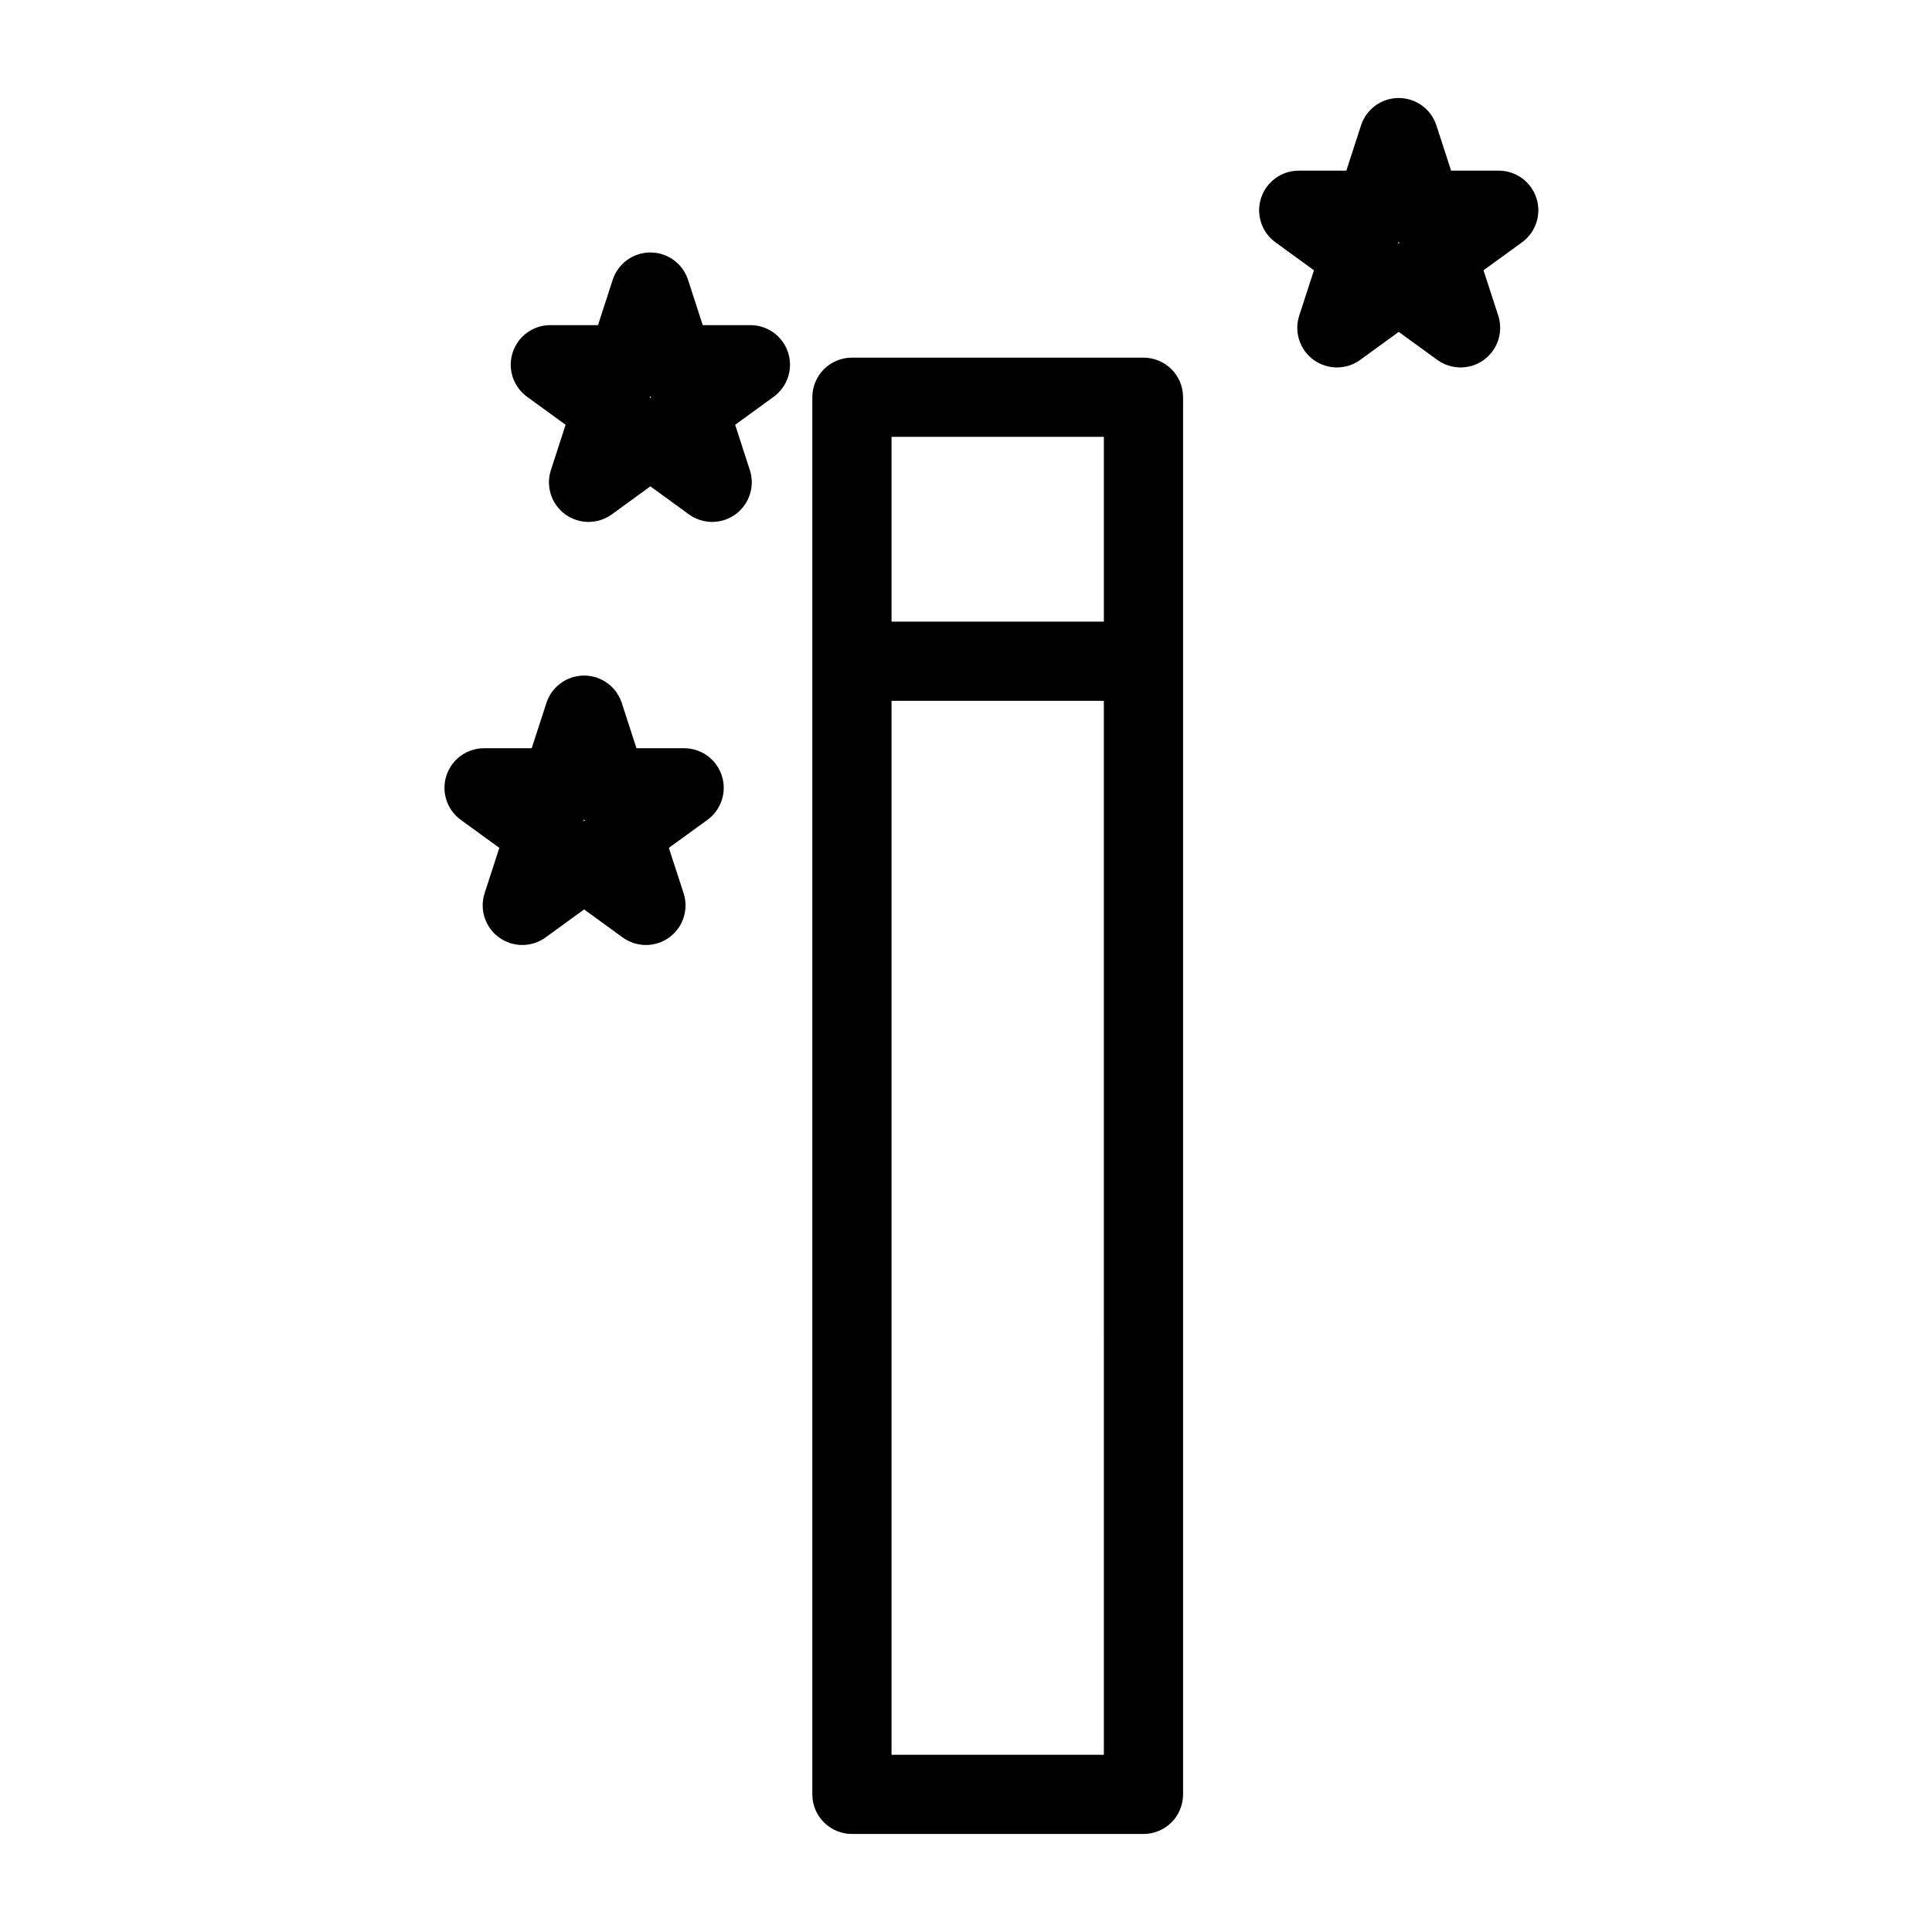
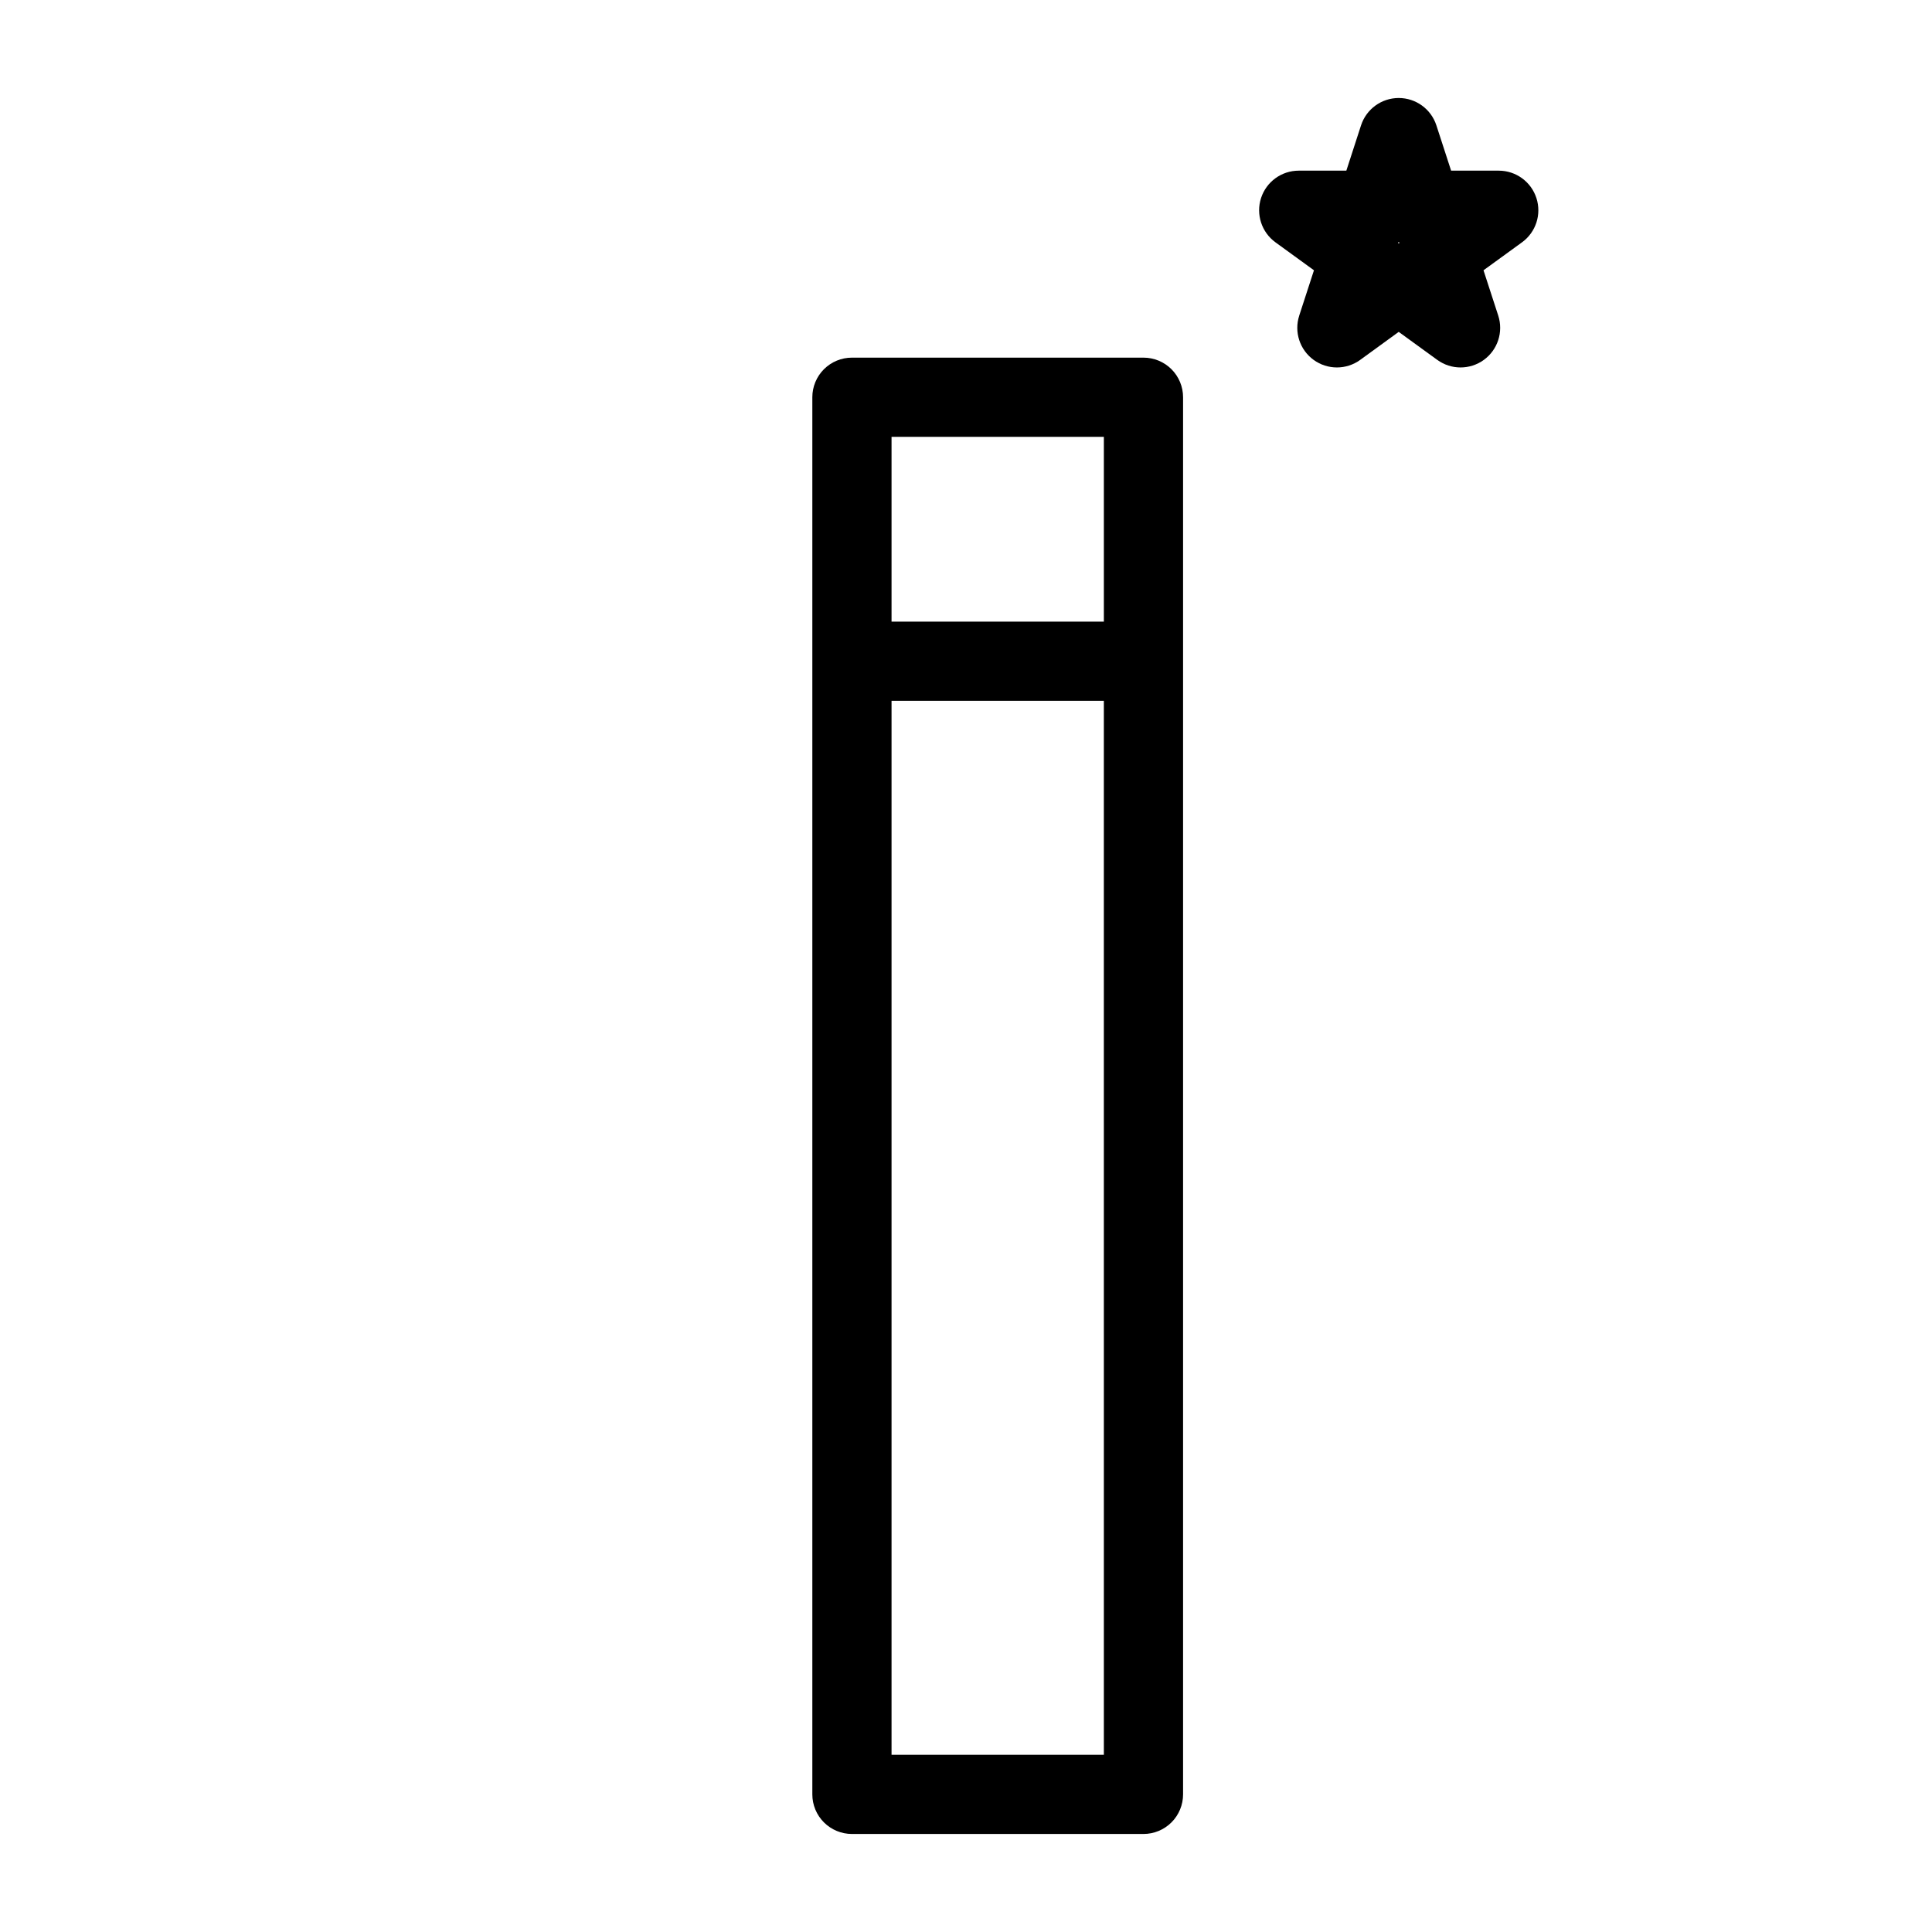
<svg xmlns="http://www.w3.org/2000/svg" fill="#000000" width="800px" height="800px" version="1.1" viewBox="144 144 512 512">
  <g>
    <path d="m447.03 238.78h-77.258c-2.781-0.004-5.453 1.102-7.422 3.07s-3.074 4.641-3.074 7.426v370.25c0 2.785 1.105 5.457 3.074 7.426 1.969 1.965 4.641 3.07 7.422 3.07h77.258c2.781 0 5.453-1.105 7.422-3.07 1.969-1.969 3.074-4.641 3.074-7.426v-370.25c0-2.785-1.105-5.457-3.074-7.426s-4.641-3.074-7.422-3.07zm-10.496 20.992v48.973h-56.266v-48.973zm-56.266 349.26v-279.3h56.262l0.004 279.3z" />
-     <path d="m342.86 230.16h-12.629l-3.894-12.004c-1.406-4.324-5.438-7.25-9.984-7.25s-8.578 2.926-9.984 7.25l-3.894 12.004h-12.629c-4.547 0-8.578 2.926-9.984 7.254-1.402 4.324 0.137 9.062 3.816 11.734l10.211 7.422-3.894 12.008h-0.004c-1.402 4.324 0.137 9.062 3.816 11.734 3.68 2.672 8.66 2.668 12.34-0.004l10.207-7.422 10.211 7.422c3.676 2.672 8.656 2.672 12.336 0 3.68-2.668 5.219-7.406 3.816-11.73l-3.894-12.008 10.207-7.422c3.68-2.672 5.223-7.41 3.816-11.734-1.406-4.324-5.438-7.254-9.984-7.254zm-26.395 19.262h-0.227l-0.062-0.203 0.176-0.129 0.176 0.129z" />
-     <path d="m325.3 342.29h-12.629l-3.894-12.004c-1.406-4.324-5.438-7.254-9.984-7.254-4.547 0-8.578 2.93-9.984 7.254l-3.902 12.004h-12.621c-4.547-0.004-8.578 2.926-9.984 7.25-1.402 4.324 0.137 9.062 3.816 11.738l10.211 7.414-3.894 12.004h-0.004c-1.402 4.324 0.137 9.062 3.816 11.734 3.676 2.672 8.66 2.672 12.34 0l10.207-7.422 10.211 7.422c3.676 2.676 8.66 2.676 12.34 0 3.68-2.672 5.219-7.41 3.812-11.734l-3.906-12.004 10.219-7.414c3.68-2.676 5.223-7.414 3.816-11.738s-5.438-7.254-9.984-7.25zm-26.402 19.254h-0.004c-0.07 0.008-0.141 0.008-0.215 0l-0.062-0.207 0.176-0.129 0.164 0.129z" />
    <path d="m551.16 196.48c-1.402-4.328-5.434-7.254-9.98-7.254h-12.621l-3.902-12.004c-1.406-4.324-5.438-7.25-9.984-7.25s-8.578 2.926-9.984 7.25l-3.894 12.004h-12.617c-4.547 0-8.578 2.93-9.984 7.254-1.402 4.324 0.137 9.062 3.812 11.734l10.207 7.414-3.906 12.008h0.004c-1.406 4.328 0.133 9.066 3.812 11.738s8.664 2.672 12.344 0l10.207-7.422 10.219 7.422c3.68 2.672 8.66 2.672 12.34 0s5.219-7.41 3.816-11.738l-3.906-12.008 10.207-7.414c3.68-2.672 5.219-7.41 3.812-11.734zm-36.375 12.008h-0.215l-0.062-0.211 0.176-0.129 0.164 0.129z" />
  </g>
</svg>